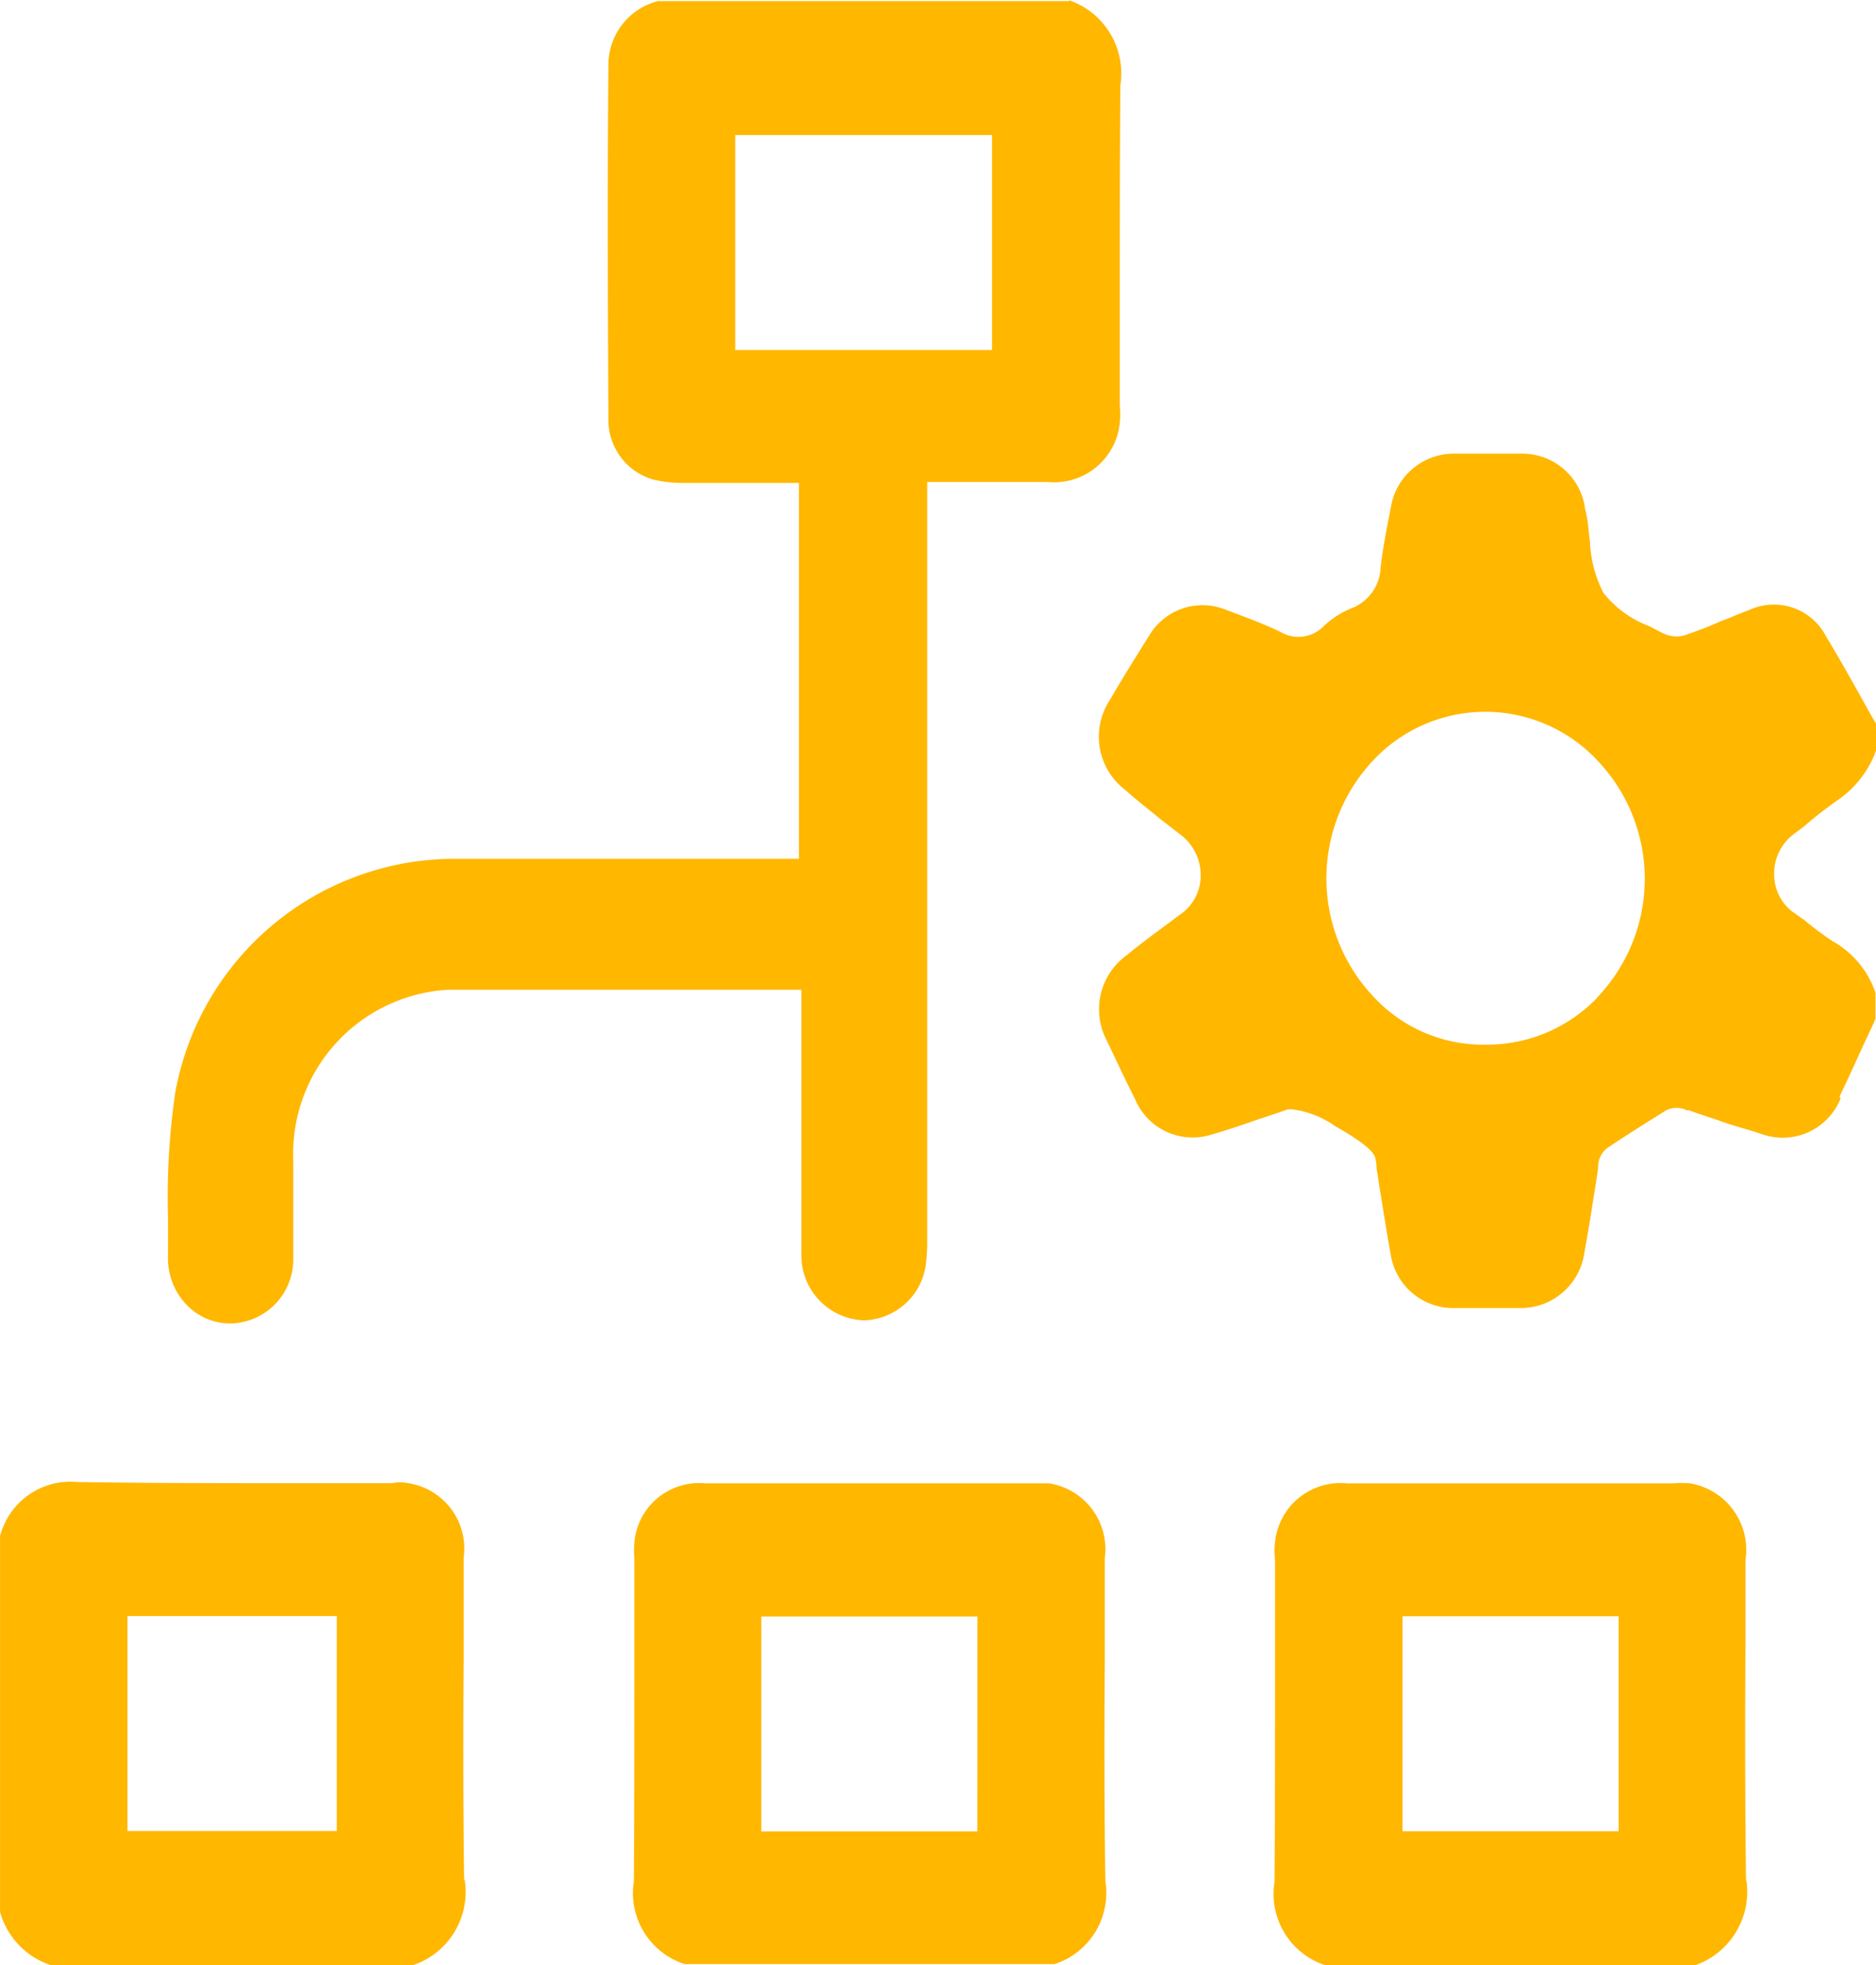
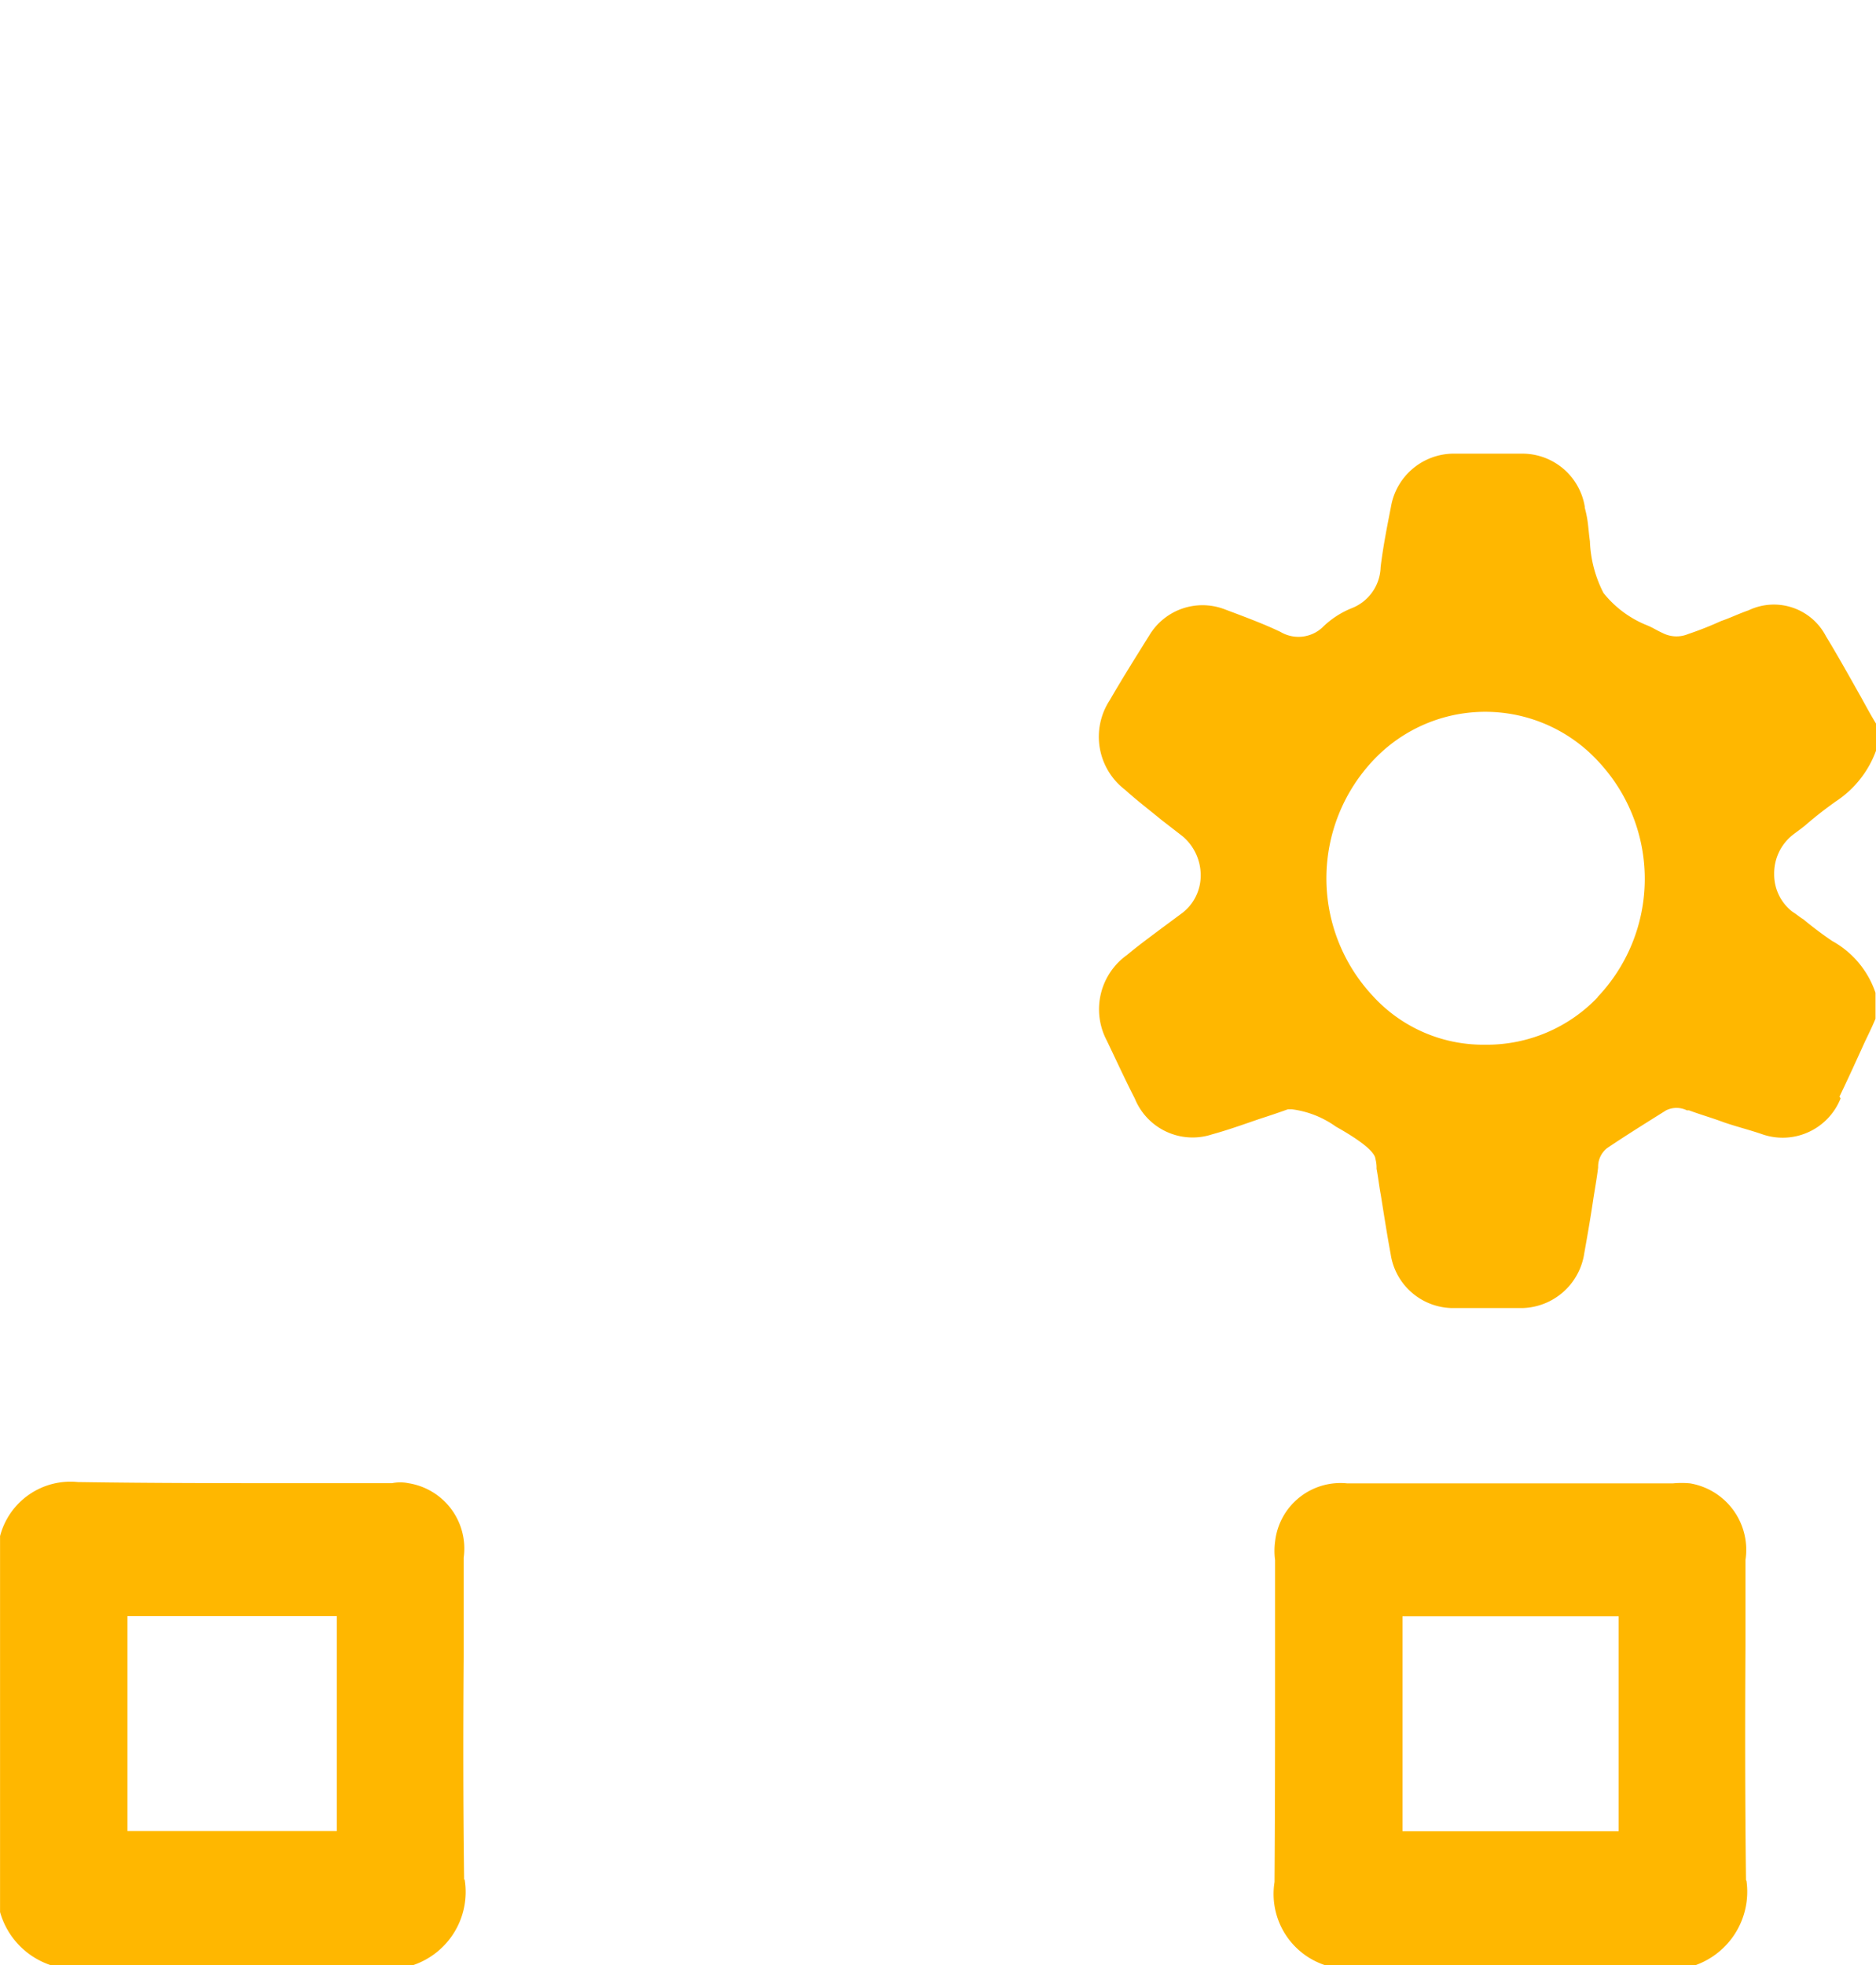
<svg xmlns="http://www.w3.org/2000/svg" width="37.934" height="39.729" viewBox="0 0 37.934 39.729">
  <g id="Group_16253" data-name="Group 16253" transform="translate(0)">
-     <path id="Path_16323" data-name="Path 16323" d="M509.033,2079.562h-8.319a1.331,1.331,0,0,0-1,1.266c-.022,2.469-.011,5,0,7.186a1.25,1.25,0,0,0,.919,1.224,2.55,2.55,0,0,0,.57.065h2.363v7.6h-7.1a5.746,5.746,0,0,0-5.51,4.718,14.6,14.6,0,0,0-.148,2.534v.764a1.368,1.368,0,0,0,.36.983,1.225,1.225,0,0,0,.906.393,1.293,1.293,0,0,0,1.267-1.311V2103a3.322,3.322,0,0,1,3.136-3.451h7.138v5.35a1.312,1.312,0,0,0,1.267,1.333,1.3,1.3,0,0,0,1.245-1.092,3.553,3.553,0,0,0,.033-.48v-15.376h2.437a1.333,1.333,0,0,0,1.457-1.2,1.863,1.863,0,0,0,0-.349v-1.878c0-1.485,0-3.058.011-4.587a1.566,1.566,0,0,0-1.035-1.725Zm-1.562,7.054h-5.194v-4.346h5.194Z" transform="translate(-487.411 -2079.54)" fill="#ffb700" />
    <path id="Path_16324" data-name="Path 16324" d="M514.4,2096.735c.179-.371.347-.742.516-1.114.074-.153.138-.284.212-.459v-.524a1.884,1.884,0,0,0-.876-1.048,7.233,7.233,0,0,1-.581-.437c-.074-.044-.149-.109-.221-.153a.95.95,0,0,1-.371-.765.991.991,0,0,1,.371-.786c.083-.065.179-.131.262-.2.2-.175.4-.328.614-.481a2.08,2.08,0,0,0,.813-1.026v-.546c-.094-.153-.19-.328-.284-.5-.234-.415-.476-.851-.729-1.267a1.186,1.186,0,0,0-1.564-.524c-.19.065-.369.153-.559.218a6.9,6.9,0,0,1-.664.262.612.612,0,0,1-.518-.022c-.1-.044-.2-.109-.306-.152a2.143,2.143,0,0,1-.887-.656,2.481,2.481,0,0,1-.275-1.048c-.022-.153-.031-.306-.052-.437a2.4,2.4,0,0,0-.052-.24v-.022a1.28,1.28,0,0,0-1.256-1.07h-1.415a1.291,1.291,0,0,0-1.247,1.07c-.072.371-.157.787-.21,1.224a.918.918,0,0,1-.581.829,1.794,1.794,0,0,0-.6.394.712.712,0,0,1-.843.087c-.317-.152-.666-.284-1.131-.458a1.254,1.254,0,0,0-1.52.524c-.273.438-.548.874-.8,1.311a1.348,1.348,0,0,0,.306,1.813c.242.218.5.415.738.611l.424.328a1.03,1.03,0,0,1,.369.786.954.954,0,0,1-.369.764l-.413.306c-.232.175-.474.35-.708.546a1.349,1.349,0,0,0-.411,1.726c.179.372.369.787.57,1.179a1.261,1.261,0,0,0,1.562.721c.317-.087.633-.2.941-.306.2-.065.4-.131.59-.2h.085a1.953,1.953,0,0,1,.887.35c.738.414.793.589.8.655a.741.741,0,0,1,.022.153v.043c.033.175.052.349.085.525.063.393.127.808.2,1.2a1.28,1.28,0,0,0,1.245,1.092h1.415a1.3,1.3,0,0,0,1.256-1.114c.063-.349.127-.721.179-1.071.033-.218.074-.437.1-.655v-.022a.478.478,0,0,1,.181-.371c.422-.284.813-.525,1.193-.764a.476.476,0,0,1,.422,0h.042c.234.087.465.152.7.24.253.088.518.153.771.24a1.261,1.261,0,0,0,1.594-.721Zm-4.888-2.009a3.1,3.1,0,0,1-2.271.961h-.031a3.022,3.022,0,0,1-2.26-1,3.48,3.48,0,0,1,.033-4.761,3.106,3.106,0,0,1,4.549.044,3.469,3.469,0,0,1-.031,4.761Z" transform="translate(-477.204 -2074.567)" fill="#ffb700" />
-     <path id="Path_16325" data-name="Path 16325" d="M504.657,2101.312c-.022-1.507-.022-3.014-.011-4.478v-2.053a1.347,1.347,0,0,0-1.129-1.507h-6.958a1.313,1.313,0,0,0-1.426,1.2,1.782,1.782,0,0,0,0,.306v2.031c0,1.486,0,2.993-.009,4.5a1.511,1.511,0,0,0,1.024,1.682h7.485A1.516,1.516,0,0,0,504.657,2101.312Zm-2.588-1H497.7v-4.346h4.37Z" transform="translate(-482.306 -2063.287)" fill="#ffb700" />
    <path id="Path_16326" data-name="Path 16326" d="M510.588,2101.291c-.02-1.594-.02-3.21-.011-4.739v-1.725a1.362,1.362,0,0,0-1.118-1.551,1.857,1.857,0,0,0-.349,0h-6.587a1.33,1.33,0,0,0-1.457,1.179,1.406,1.406,0,0,0,0,.371v1.966c0,1.485,0,3.014-.011,4.543a1.516,1.516,0,0,0,1.024,1.682h7.485a1.578,1.578,0,0,0,1.035-1.7Zm-2.575-.982h-4.37v-4.347h4.37Z" transform="translate(-475.283 -2063.288)" fill="#ffb700" />
    <path id="Path_16327" data-name="Path 16327" d="M498.631,2101.3c-.02-1.506-.02-3.013-.009-4.5v-2.009a1.338,1.338,0,0,0-1.12-1.507.822.822,0,0,0-.328,0h-1.911c-1.435,0-2.914,0-4.381-.022h-.052a1.472,1.472,0,0,0-1.583,1.092v7.6a1.585,1.585,0,0,0,1.013,1.07h7.349a1.562,1.562,0,0,0,1.033-1.726Zm-2.575-.983h-4.233v-4.346h4.233Z" transform="translate(-489.246 -2063.3)" fill="#ffb700" />
  </g>
</svg>